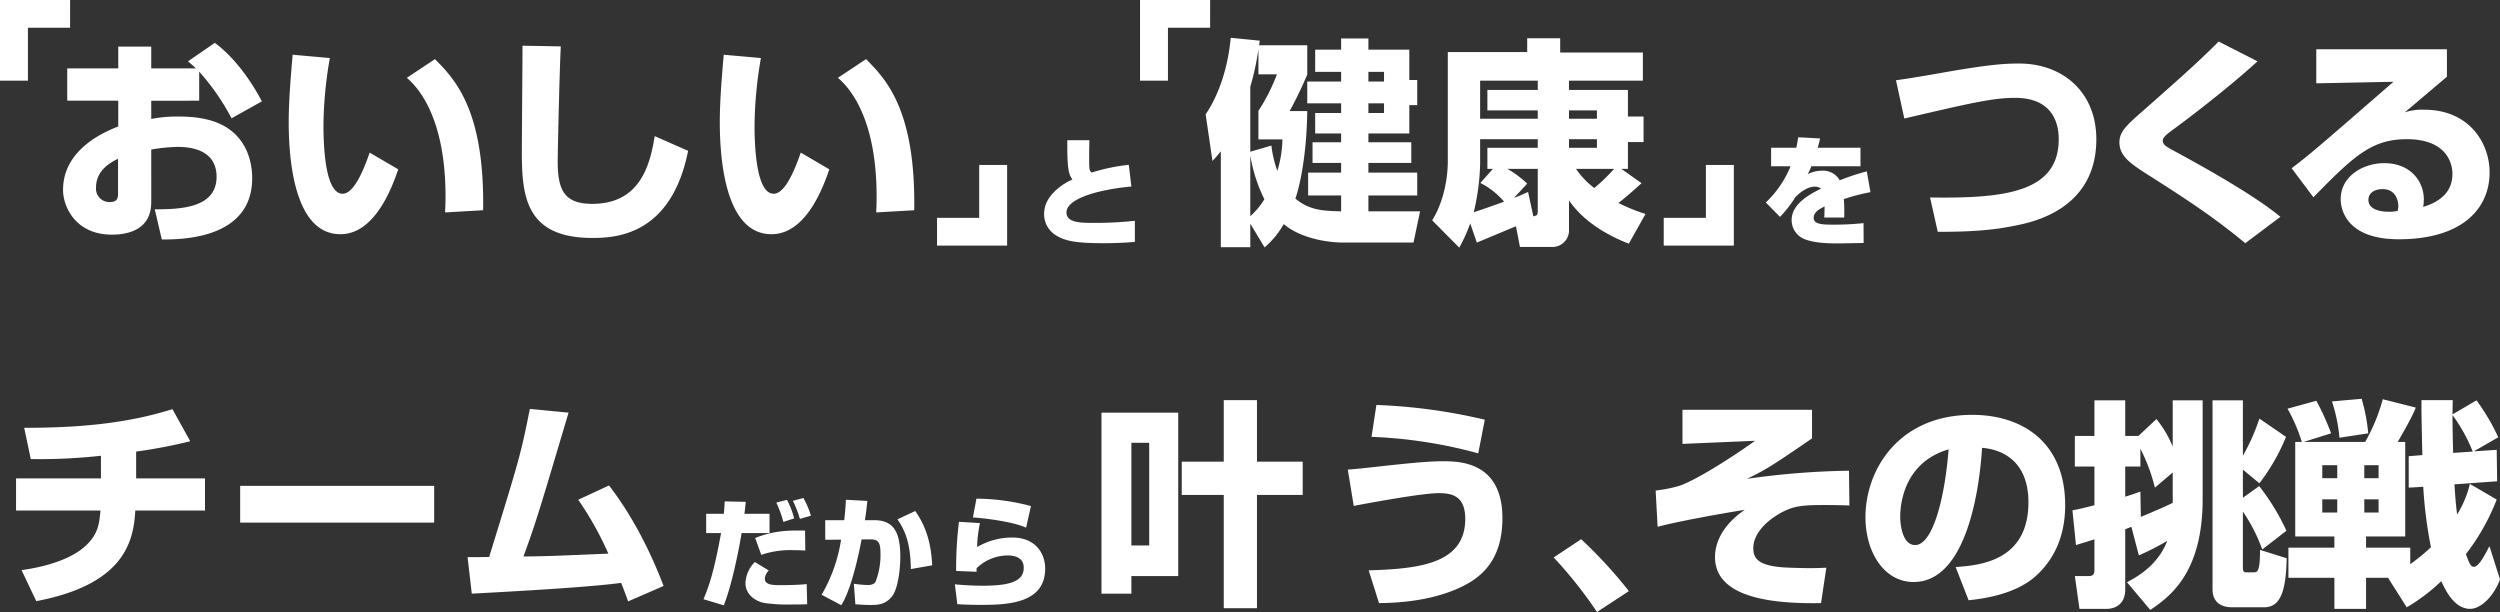
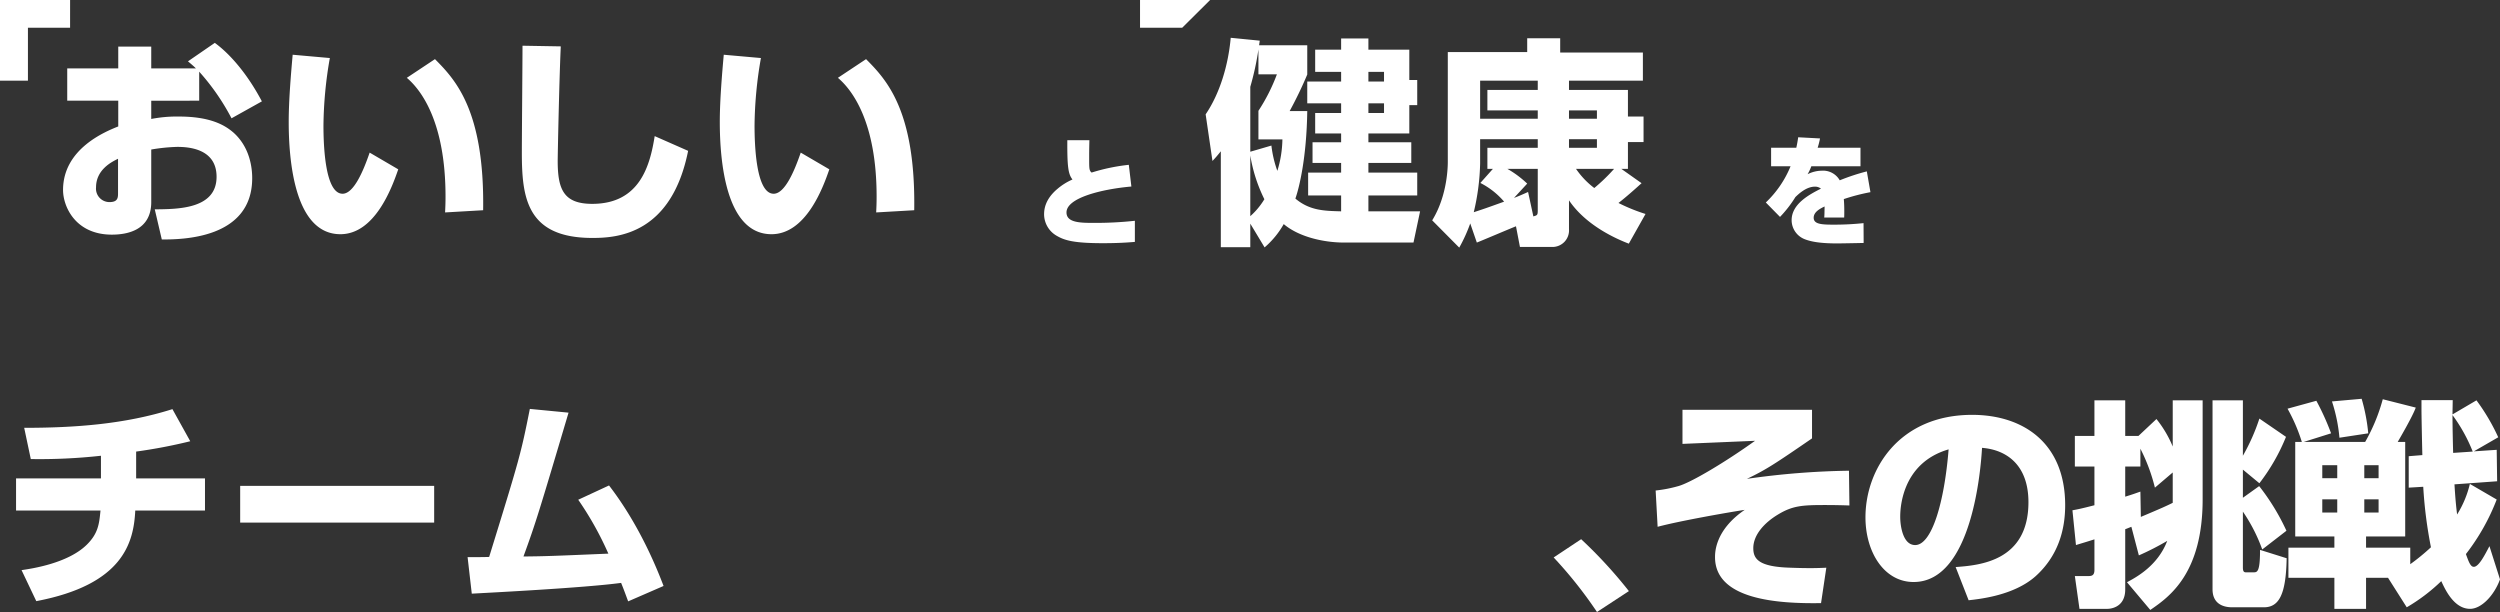
<svg xmlns="http://www.w3.org/2000/svg" width="682" height="166.954" viewBox="0 0 682 166.954">
  <rect x="0" y="0" width="682" height="166.954" fill="#333333" stroke="none" />
  <g id="Group_57858" data-name="Group 57858" transform="translate(-41.82 -787.339)">
    <path id="Path_194199" data-name="Path 194199" d="M38.1-45c1.2,1.02,1.62,1.38,2.16,1.92H28.08v-5.94h-9v5.94H5.16v8.82H19.08v7.02C15.48-25.8,4.02-21.12,4.02-9.9c0,4.5,3.36,12.18,13.32,12.18,4.2,0,10.74-1.2,10.74-8.88V-20.94a48.894,48.894,0,0,1,7.08-.72c3,0,10.74.42,10.74,8.16,0,8.82-10.56,8.82-16.86,8.88L30.96,3.6c5.28,0,24.66-.06,24.66-16.74,0-2.64-.54-8.28-5.04-12.36-2.4-2.1-6.36-4.44-15-4.44a36.579,36.579,0,0,0-7.5.66v-4.98H41.16v-7.92a61.8,61.8,0,0,1,8.82,12.72l8.28-4.62c-3.3-6.3-7.92-12.36-12.84-15.96ZM19.02-9.12c0,1.26,0,2.52-2.34,2.52a3.671,3.671,0,0,1-3.66-4.02c0-4.92,4.44-7.02,6-7.8ZM66.66-46.8c-.42,4.8-1.08,12.18-1.08,18.36,0,10.02,1.44,30.6,14.1,30.6,9.3,0,13.98-12.42,15.78-17.7l-7.8-4.56c-1.68,4.92-4.32,11.22-7.38,11.22-4.8,0-5.22-13.2-5.22-18.66A111.219,111.219,0,0,1,76.8-45.9ZM118.62-4.38c.42-27.42-7.74-35.76-13.14-41.22L97.8-40.5c3.84,3.24,10.56,11.94,10.56,32.4,0,1.86-.06,3.12-.12,4.32Zm10.74-44.88c0,4.2-.18,24.54-.18,29.1,0,12.3,1.26,23.34,19.26,23.34,6.84,0,21.54-1.02,26.1-23.76l-9.12-4.02c-1.26,7.86-3.96,18.48-17.04,18.48-7.8,0-9.42-3.96-9.42-11.7,0-1.8.42-22.32.84-31.26Zm54.9,2.46c-.42,4.8-1.08,12.18-1.08,18.36,0,10.02,1.44,30.6,14.1,30.6,9.3,0,13.98-12.42,15.78-17.7l-7.8-4.56c-1.68,4.92-4.32,11.22-7.38,11.22-4.8,0-5.22-13.2-5.22-18.66A111.219,111.219,0,0,1,194.4-45.9ZM236.22-4.38c.42-27.42-7.74-35.76-13.14-41.22l-7.68,5.1c3.84,3.24,10.56,11.94,10.56,32.4,0,1.86-.06,3.12-.12,4.32Z" transform="translate(55 849.07)" fill="#fff" />
    <path id="Path_194200" data-name="Path 194200" d="M57.42,4.44l1.8-8.52H45.12V-8.4H58.44v-6.24H45.12v-2.64h11.7v-5.64H45.12v-2.4H56.28v-7.74h2.16V-39.9H56.28v-8.28H45.12v-3.06H37.68v3.06H30.6v6.06h7.08v2.64H28.44v5.94h9.24v2.64H30.6v5.58h7.08v2.4h-7.8v5.64h7.8v2.64h-9V-8.4h9v4.32C33.12-4.2,29.1-4.26,25.2-7.56c1.08-3.06,3.06-11.22,3.24-23.88h-4.8a109.034,109.034,0,0,0,4.8-9.96v-7.98H15.3c.06-.36.12-.84.18-1.26l-7.92-.78c-.66,7.5-3,15.24-6.84,20.88L2.58-17.82c.96-1.02,1.26-1.38,2.28-2.64V5.7H12.9V-.72l3.9,6.48A23.729,23.729,0,0,0,22.02-.6C26.04,2.82,32.7,4.44,38.58,4.44ZM49.38-42.12v2.64H45.12v-2.64Zm0,8.58v2.64H45.12v-2.64ZM12.9-19.32A42.159,42.159,0,0,0,16.74-7.38,19.842,19.842,0,0,1,12.9-2.76Zm0-1.02v-17.7a76.888,76.888,0,0,0,2.22-10.2v6.78h5.04a49.486,49.486,0,0,1-5.04,9.96v7.8h6.54a30.547,30.547,0,0,1-1.38,8.58,30.528,30.528,0,0,1-1.62-6.9ZM86.46,5.64h8.76A4.521,4.521,0,0,0,99.84.78V-7.08c4.74,7.02,13.2,10.62,16.32,11.82l4.56-8.1a48.3,48.3,0,0,1-7.38-3c2.16-1.68,4.38-3.66,6.3-5.4l-5.52-3.9h1.8v-7.32h4.26v-6.96h-4.26V-37.2H99.84v-2.52H120V-47.4H97.44v-3.9h-9v3.78H66.78v29.88c0,.96,0,9.12-4.26,16.02L69.9,5.82a42.291,42.291,0,0,0,3-6.6l1.8,5.22c.96-.36,9-3.78,10.68-4.44Zm-7.38-21.3-3.42,3.84a21.026,21.026,0,0,1,6.48,5.1c-4.98,1.8-5.88,2.1-8.28,2.88A62.355,62.355,0,0,0,75.6-17.16v-6.6H91.32v2.34H77.58v5.76Zm20.76-8.1h7.62v2.34H99.84ZM75.6-29.34V-39.72H91.32v2.52H77.58v5.58H91.32v2.28Zm24.24-2.28h7.62v2.28H99.84ZM91.32-4.38c0,1.32-.12,1.38-1.2,1.68L88.68-9.36c-1.74.78-2.58,1.14-3.84,1.62l3.6-3.9a27.462,27.462,0,0,0-5.4-4.02h8.28Zm20.82-11.28a49.039,49.039,0,0,1-5.4,5.22,22.319,22.319,0,0,1-4.98-5.22Z" transform="translate(370 849.07)" fill="#fff" />
-     <path id="Path_194201" data-name="Path 194201" d="M13.44,1.5C24.9,1.56,30.42.66,34.56-.18c4.86-.96,22.14-4.5,22.14-23.58,0-12.6-8.88-20.64-21.12-20.64-3.78,0-8.16.24-21.3,2.58-6.18,1.08-8.7,1.5-12.24,1.98L4.32-29.4c18-4.2,24.18-5.64,30.18-5.64,9.66,0,11.94,6.12,11.94,11.28,0,14.52-14.76,16.2-35.1,15.9Zm93.48-4.08c-7.74-6.42-23.4-14.94-29.04-18-1.98-1.08-3.06-1.62-3.06-2.82,0-.9,1.32-1.86,2.34-2.64C81.06-28.86,91.8-36.96,100.68-45L90.06-50.4C85.5-45.78,81-41.7,69.84-31.86c-4.86,4.26-6.84,6-6.84,8.94,0,3.96,3.24,6,8.94,9.6C79.62-8.4,88.44-2.82,97.32,4.62ZM116.7-48.3V-39l21.06-.42c-20.58,17.88-22.86,19.86-27.78,23.58l5.94,7.92c11.04-11.28,15.9-15.84,25.5-15.84,10.14,0,12.42,5.82,12.42,9.48,0,4.56-2.88,7.44-7.98,9a12.819,12.819,0,0,0,.18-2.04c0-4.92-3.6-9.9-10.8-9.9-5.76,0-11.88,3.54-11.88,9.84,0,1.26.3,10.92,15.84,10.92,17.28,0,24.78-8.34,24.78-18.24,0-8.04-5.58-17.1-17.82-17.1a14.955,14.955,0,0,0-5.34.72c1.92-1.56,2.46-2.04,11.52-9.72v-7.5ZM138.9-4.2a10.536,10.536,0,0,1-2.28.24c-1.38,0-5.7-.18-5.7-3.24,0-1.8,1.56-2.94,3.84-2.94,4.2,0,4.32,4.14,4.32,4.56A5.447,5.447,0,0,1,138.9-4.2Z" transform="translate(557 849.07)" fill="#fff" />
    <path id="Path_194202" data-name="Path 194202" d="M9.984-26.208c-.032,7.2.224,9.216,1.408,10.72A16.424,16.424,0,0,0,7.328-12.96C4-10.176,3.648-7.488,3.648-5.952A6.794,6.794,0,0,0,7.04-.16c2.08,1.216,4.416,2.048,12.672,2.048,4.1,0,6.816-.192,8.7-.352v-5.76a100.71,100.71,0,0,1-11.072.576C13.568-3.648,9.76-3.68,9.76-6.5c0-4.032,9.76-6.368,17.7-7.072l-.7-5.92a52.3,52.3,0,0,0-10.144,2.112c-.032-.032-.128-.1-.192-.16-.512-.608-.48-1.216-.48-4.48,0-1.6.032-2.784.064-4.192Z" transform="translate(323 851.793)" fill="#fff" />
    <path id="Path_194203" data-name="Path 194203" d="M10.368-27.008c-.16,1.088-.288,1.824-.512,2.848H2.976V-19.1H8.288A28.517,28.517,0,0,1,1.536-9.216L5.408-5.28A31.928,31.928,0,0,0,9.6-10.688c.8-.768,2.912-2.848,5.344-2.848a2.588,2.588,0,0,1,1.632.544c-3.168,1.6-8,4.16-8,8.608A5.594,5.594,0,0,0,12.224.832c1.92.736,4.608,1.12,8.8,1.12.512,0,4.576-.064,7.2-.128l-.032-5.408a75.785,75.785,0,0,1-8.1.416c-3.264,0-5.5-.1-5.5-1.888,0-1.568,1.7-2.464,2.976-3.072-.032,1.984-.032,2.3-.1,3.008h5.44c.032-.48.032-.96.032-1.632,0-.544,0-1.888-.128-3.392a54.313,54.313,0,0,1,7.264-1.888L29.088-17.7A58.107,58.107,0,0,0,21.7-15.264a5.224,5.224,0,0,0-4.928-2.624,8.809,8.809,0,0,0-3.84.96A13.164,13.164,0,0,0,13.952-19.1H27.36V-24.16H15.68a20.736,20.736,0,0,0,.64-2.528Z" transform="translate(522 851.793)" fill="#fff" />
    <path id="Path_194171" data-name="Path 194171" d="M54.944-51.36H35.82v22h7.619V-43.791h11.5Z" transform="translate(6 838.699)" fill="#fff" />
-     <path id="Path_194172" data-name="Path 194172" d="M20.564-20.4H12.945V-5.969H1.44V1.6H20.564Z" transform="translate(296 852.74)" fill="#fff" />
-     <path id="Path_194173" data-name="Path 194173" d="M54.944-51.36H35.82v22h7.619V-43.791h11.5Z" transform="translate(317 838.699)" fill="#fff" />
-     <path id="Path_194174" data-name="Path 194174" d="M20.564-20.4H12.945V-5.969H1.44V1.6H20.564Z" transform="translate(494.246 852.74)" fill="#fff" />
+     <path id="Path_194173" data-name="Path 194173" d="M54.944-51.36H35.82v22V-43.791h11.5Z" transform="translate(317 838.699)" fill="#fff" />
    <path id="Path_194204" data-name="Path 194204" d="M36.96-37.2a142.284,142.284,0,0,0,14.76-2.82l-4.86-8.76c-13.02,4.14-26.76,5.1-40.44,5.1l1.8,8.52a152.829,152.829,0,0,0,19.14-.9v6.18H4.2v8.76H27.24c-.36,3.6-.6,6.24-3.78,9.36C18.3-6.72,8.58-5.28,5.7-4.86L9.72,3.6c23.64-4.5,26.58-15.9,27-24.72H55.74v-8.76H36.96Zm28.38,9.36v10.02h52.92V-27.84Zm92.22,3.78a88.1,88.1,0,0,1,8.22,14.7c-15.54.66-17.28.72-23.16.78,3.36-9.18,4.26-12.18,12.3-39.24l-10.56-1.02c-2.46,12.36-2.76,13.38-11.1,40.38-1.26.06-4.92.06-5.88.06l1.14,9.96c4.2-.24,30.6-1.56,40.74-2.94.66,1.62,1.08,2.76,1.92,5.04l9.66-4.2c-1.38-3.6-6.18-16.14-14.88-27.42Z" transform="translate(42 947.73)" fill="#fff" />
-     <path id="Path_194205" data-name="Path 194205" d="M58.2-25.38v-9.06H45.72v-16.8H36.66v16.8H25.2v9.06H36.66V5.52h9.06v-30.9ZM3.3,1.56h8.16v-4.8H24.24V-47.82H3.3ZM16.32-39.6v28.02H11.46V-39.6Zm91.56-6.3A152.807,152.807,0,0,0,78.3-49.92l-1.32,8.7a128.415,128.415,0,0,1,29.1,4.5ZM79.02,4.14C82.32,4.08,91.2,3.96,99.48.6c6.06-2.46,13.2-6.9,13.2-19.62,0-15.54-11.88-15.54-16.38-15.54-4.32,0-11.34.78-15.84,1.26-6.36.72-7.62.84-9.96,1.02l1.62,9.9c5.04-.96,18.78-3.48,23.16-3.48,3.6,0,7.26.72,7.26,7.02,0,12.3-12.66,13.62-26.34,14.04Z" transform="translate(339 947.73)" fill="#fff" />
    <path id="Path_194206" data-name="Path 194206" d="M10.8-48.6v9.3l19.8-.84c-8.04,5.76-17.46,11.4-20.94,12.36a36.574,36.574,0,0,1-6.18,1.2l.54,9.9c6.3-1.68,19.8-4.02,23.76-4.62-8.1,5.52-8.1,11.64-8.1,12.9C19.68,3.24,36.9,4.32,48.6,4.14l1.44-9.66c-2.52.12-4.92.18-9.78,0-8.7-.24-10.14-2.4-10.14-5.34,0-3.72,3.18-7.02,6.66-9.12,4.02-2.46,6.66-2.64,12.9-2.64,2.64,0,4.98.06,6.66.12l-.12-9.48a215.479,215.479,0,0,0-27.84,2.22C33.66-32.28,36-33.84,46.14-40.8v-7.8ZM88.86,3.36c3.18-.36,12.3-1.32,18.18-6.48,6.18-5.52,8.16-12.6,8.16-19.44,0-17.1-11.58-24.66-25.38-24.66-19.8,0-29.1,14.7-29.1,27.96,0,9.42,5.04,17.64,13.14,17.64,16.08,0,18.36-31.38,18.66-36.6,6.84.54,12.66,4.8,12.66,14.82,0,16.14-13.38,17.22-19.86,17.7ZM83.4-37.8c-1.14,14.34-4.56,26.1-9.12,26.1-3.42,0-4.08-5.4-4.08-7.68C70.2-20.88,70.2-33.96,83.4-37.8ZM138.42,6C143.7,2.4,152.7-4.02,152.7-24.18v-27h-8.16v12.6a30.6,30.6,0,0,0-4.44-7.5l-4.92,4.62h-3.6v-9.72h-8.4v9.72h-5.34v8.34h5.34v10.56c-3.96,1.02-4.44,1.08-6,1.38l.96,9.48c1.74-.54,2.82-.84,5.04-1.56v8.34c0,1.56-.78,1.68-1.68,1.68h-3.66L119.1,5.7h7.62c.24,0,4.86,0,4.86-5.28V-16.02c.66-.24.9-.36,1.68-.66l2.04,7.8a74.076,74.076,0,0,0,7.74-3.96c-2.58,6.78-8.4,9.9-10.98,11.28Zm6.12-37.5v8.28c-1.68.84-3,1.44-8.7,3.84l-.12-6.9c-1.56.54-1.8.66-4.14,1.38v-8.22h4.14v-4.86a48.875,48.875,0,0,1,3.96,10.62Zm31.02,15.9a60.3,60.3,0,0,0-7.44-12.18l-4.44,3.18v-7.68l4.5,3.72a53.4,53.4,0,0,0,7.26-12.66l-7.26-4.98a54.441,54.441,0,0,1-4.5,10.14V-51.18H155.4V.36c0,3.6,2.4,4.92,5.4,4.92h8.58c4.08,0,6.06-3.3,6.24-13.38l-7.26-2.28c0,6.12-.78,6.12-1.8,6.12h-2.1c-.72,0-.78-.66-.78-1.44V-20.82a45.36,45.36,0,0,1,5.28,10.32ZM225.6-28.38a27.848,27.848,0,0,1-3.48,8.34c-.24-1.92-.48-4.14-.72-8.22l11.64-.84-.12-8.58-6.24.42,6.66-3.84a55.544,55.544,0,0,0-5.94-10.08l-6.54,3.84c0-.6.06-3.3.06-3.9H212.4v2.64c0,1.74.18,10.44.24,12.36l-3.72.3v8.58l3.96-.24a120.521,120.521,0,0,0,2.1,16.5,57.194,57.194,0,0,1-5.64,4.62v-4.5H197.28v-3.06h10.68v-25.8h-2.04c.24-.42,4.08-6.96,4.92-9.36l-9-2.28a49.564,49.564,0,0,1-4.8,11.64H180.3l7.44-2.34a68.629,68.629,0,0,0-4.02-8.88l-7.86,2.16a46.965,46.965,0,0,1,3.9,9.06h-1.8v25.8h10.68v3.06H176.1v8.22h12.54V5.7h8.64V-2.76h6l5.1,8.04a49.232,49.232,0,0,0,9.42-7.14c1.08,2.34,3.48,7.56,7.86,7.56,3.12,0,6.6-3.72,8.16-8.04l-2.88-9.06c-1.2,2.28-2.88,5.64-4.26,5.64-.9,0-1.38-1.32-2.16-3.48a58.524,58.524,0,0,0,8.4-14.88Zm-36.18-5.1v3.54h-4.08v-3.54Zm0,9.3v3.6h-4.08v-3.6Zm11.28-9.3v3.54h-3.9v-3.54Zm0,9.3v3.6h-3.9v-3.6Zm20.34-12.66c-.06-2.16-.18-6.96-.18-10.32a44.116,44.116,0,0,1,5.52,9.96ZM187.98-50.88a44.084,44.084,0,0,1,2.04,9.9l7.86-1.2a50.581,50.581,0,0,0-1.8-9.42Z" transform="translate(490 947.73)" fill="#fff" />
    <path id="Path_194207" data-name="Path 194207" d="M24.18-1.86A125.493,125.493,0,0,0,11.16-16.02l-7.5,4.98A117.378,117.378,0,0,1,15.48,3.84Z" transform="translate(462 950.453)" fill="#fff" />
-     <path id="Path_194208" data-name="Path 194208" d="M7.52-26.336C7.456-24.96,7.392-24,7.264-22.944h-4.8V-17.7H6.528C4.544-6.816,3.136-2.944,1.728.352L7.264,2.016C9.216-2.752,11.2-11.968,12.128-17.7h7.616v-5.248H12.9c.16-1.184.224-1.888.352-3.264ZM15.744-9.792a8.57,8.57,0,0,0-2.56,5.728c0,3.04,2.56,5.024,5.376,5.472a44.167,44.167,0,0,0,7.232.384c1.856,0,3.1-.032,4.224-.064l-.128-5.5c-2.848.288-6.368.288-6.816.288-2.368,0-4.608,0-4.608-1.792a3.467,3.467,0,0,1,1.088-2.208Zm10.72-11.9a22.564,22.564,0,0,0-1.952-5.056l-2.912.736a31.289,31.289,0,0,1,1.92,5.28Zm2.976,3.328c-4.544-.1-8.608,0-13.6,2.016L17.5-11.744a24.389,24.389,0,0,1,8.928-1.28c1.28,0,2.144.032,3.072.1Zm1.6-4.064a23.739,23.739,0,0,0-2.048-4.832l-2.88.768a28.9,28.9,0,0,1,1.92,4.928Zm9.536-4.352c-.064,1.344-.128,2.784-.448,5.568H34.944v5.344l4.32-.032A42.26,42.26,0,0,1,33.952-.864l5.376,2.848c3.136-4.992,5.248-16.48,5.536-17.952h2.56c2.24,0,2.592,1.184,2.592,4a19.909,19.909,0,0,1-1.344,7.552c-.448.864-1.76.9-2.176.9a33.222,33.222,0,0,1-3.744-.352l.416,5.6c1.056.064,2.4.192,4.128.192,1.824,0,4.032-.032,5.856-2.336,1.664-2.048,2.272-7.552,2.272-10.752,0-6.432-1.568-10.048-7.136-10.048H45.76c.288-1.6.48-3.424.672-5.248ZM64.128-8.9c-.32-5.92-1.536-10.368-4.64-14.816L54.656-21.44c2.112,3.136,3.552,6.5,3.648,13.568Zm26.944-16.16a58.676,58.676,0,0,0-14.88-2.016l-.96,5.12c2.432.128,10.688,1.056,14.5,2.784ZM71.424-20.768A104.245,104.245,0,0,0,70.656-7.36l5.568.224V-8.1A12.281,12.281,0,0,1,84.9-11.584c1.5,0,4.192.48,4.192,3.328,0,3.36-2.88,4.928-11.168,4.928-.7,0-3.552,0-7.616-.384L70.976,1.7c2.784.192,5.6.192,6.56.192,7.456,0,17.408-.48,17.408-9.92,0-3.808-2.368-8.448-8.992-8.448a18.915,18.915,0,0,0-9.568,2.592,34.623,34.623,0,0,1,.768-6.528Z" transform="translate(232 950.453)" fill="#fff" />
  </g>
</svg>